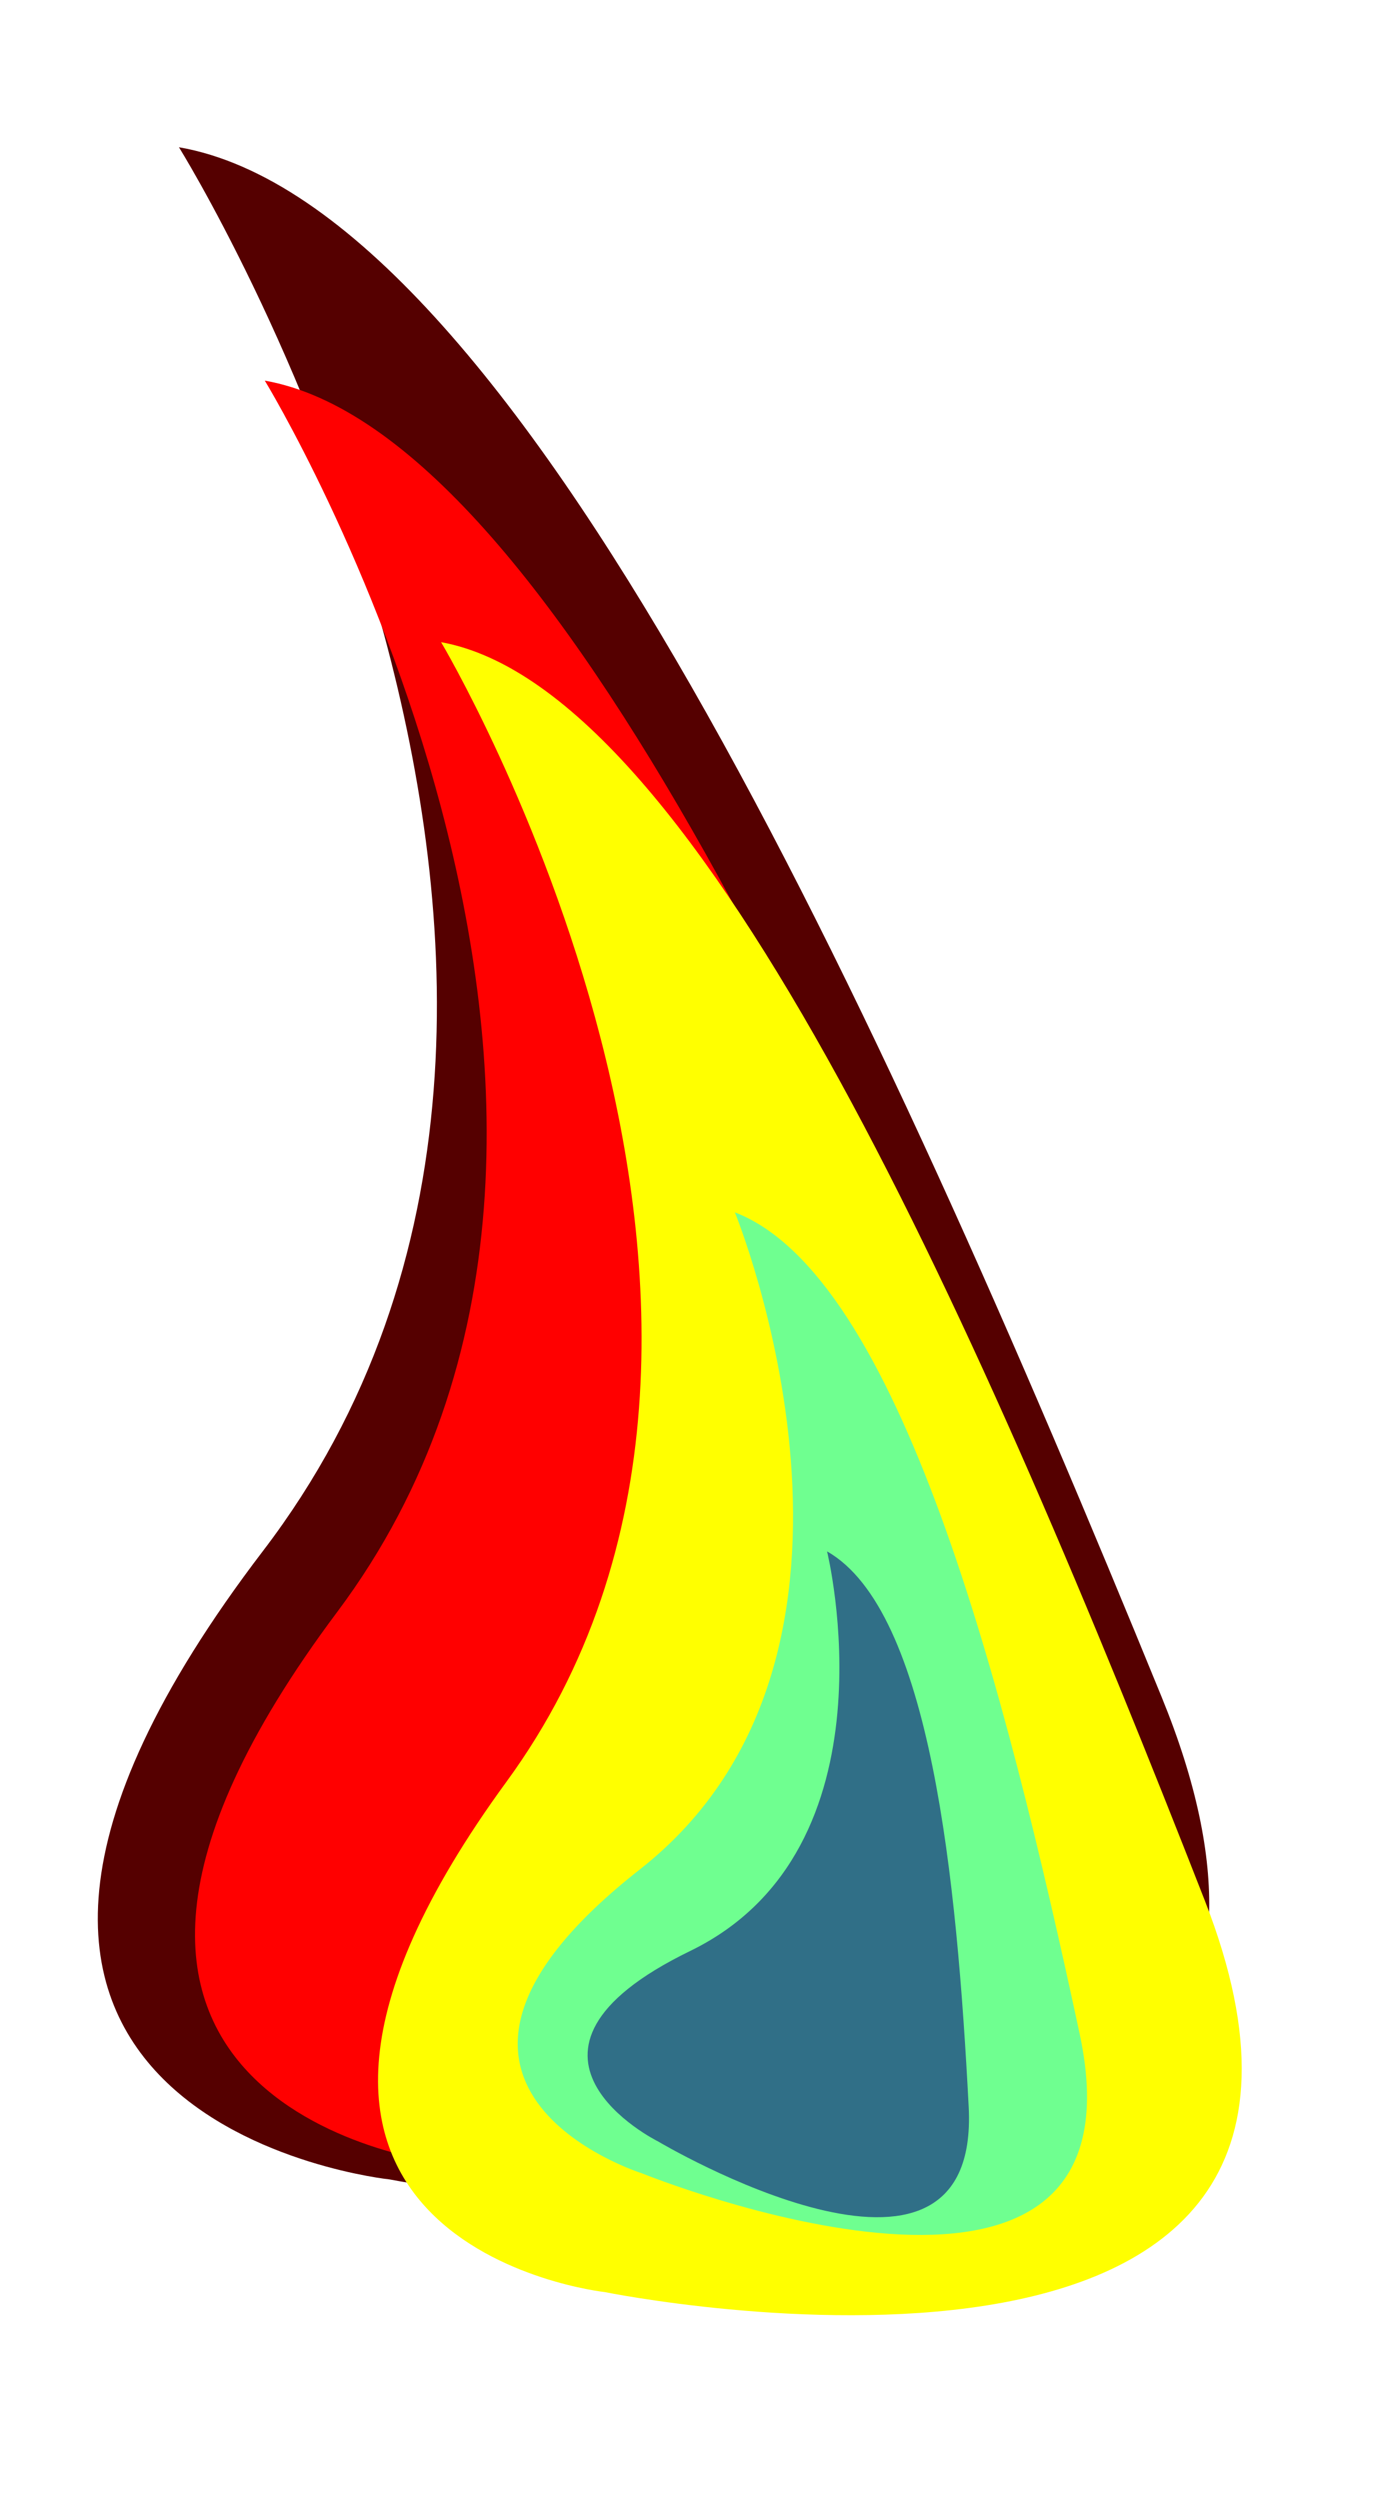
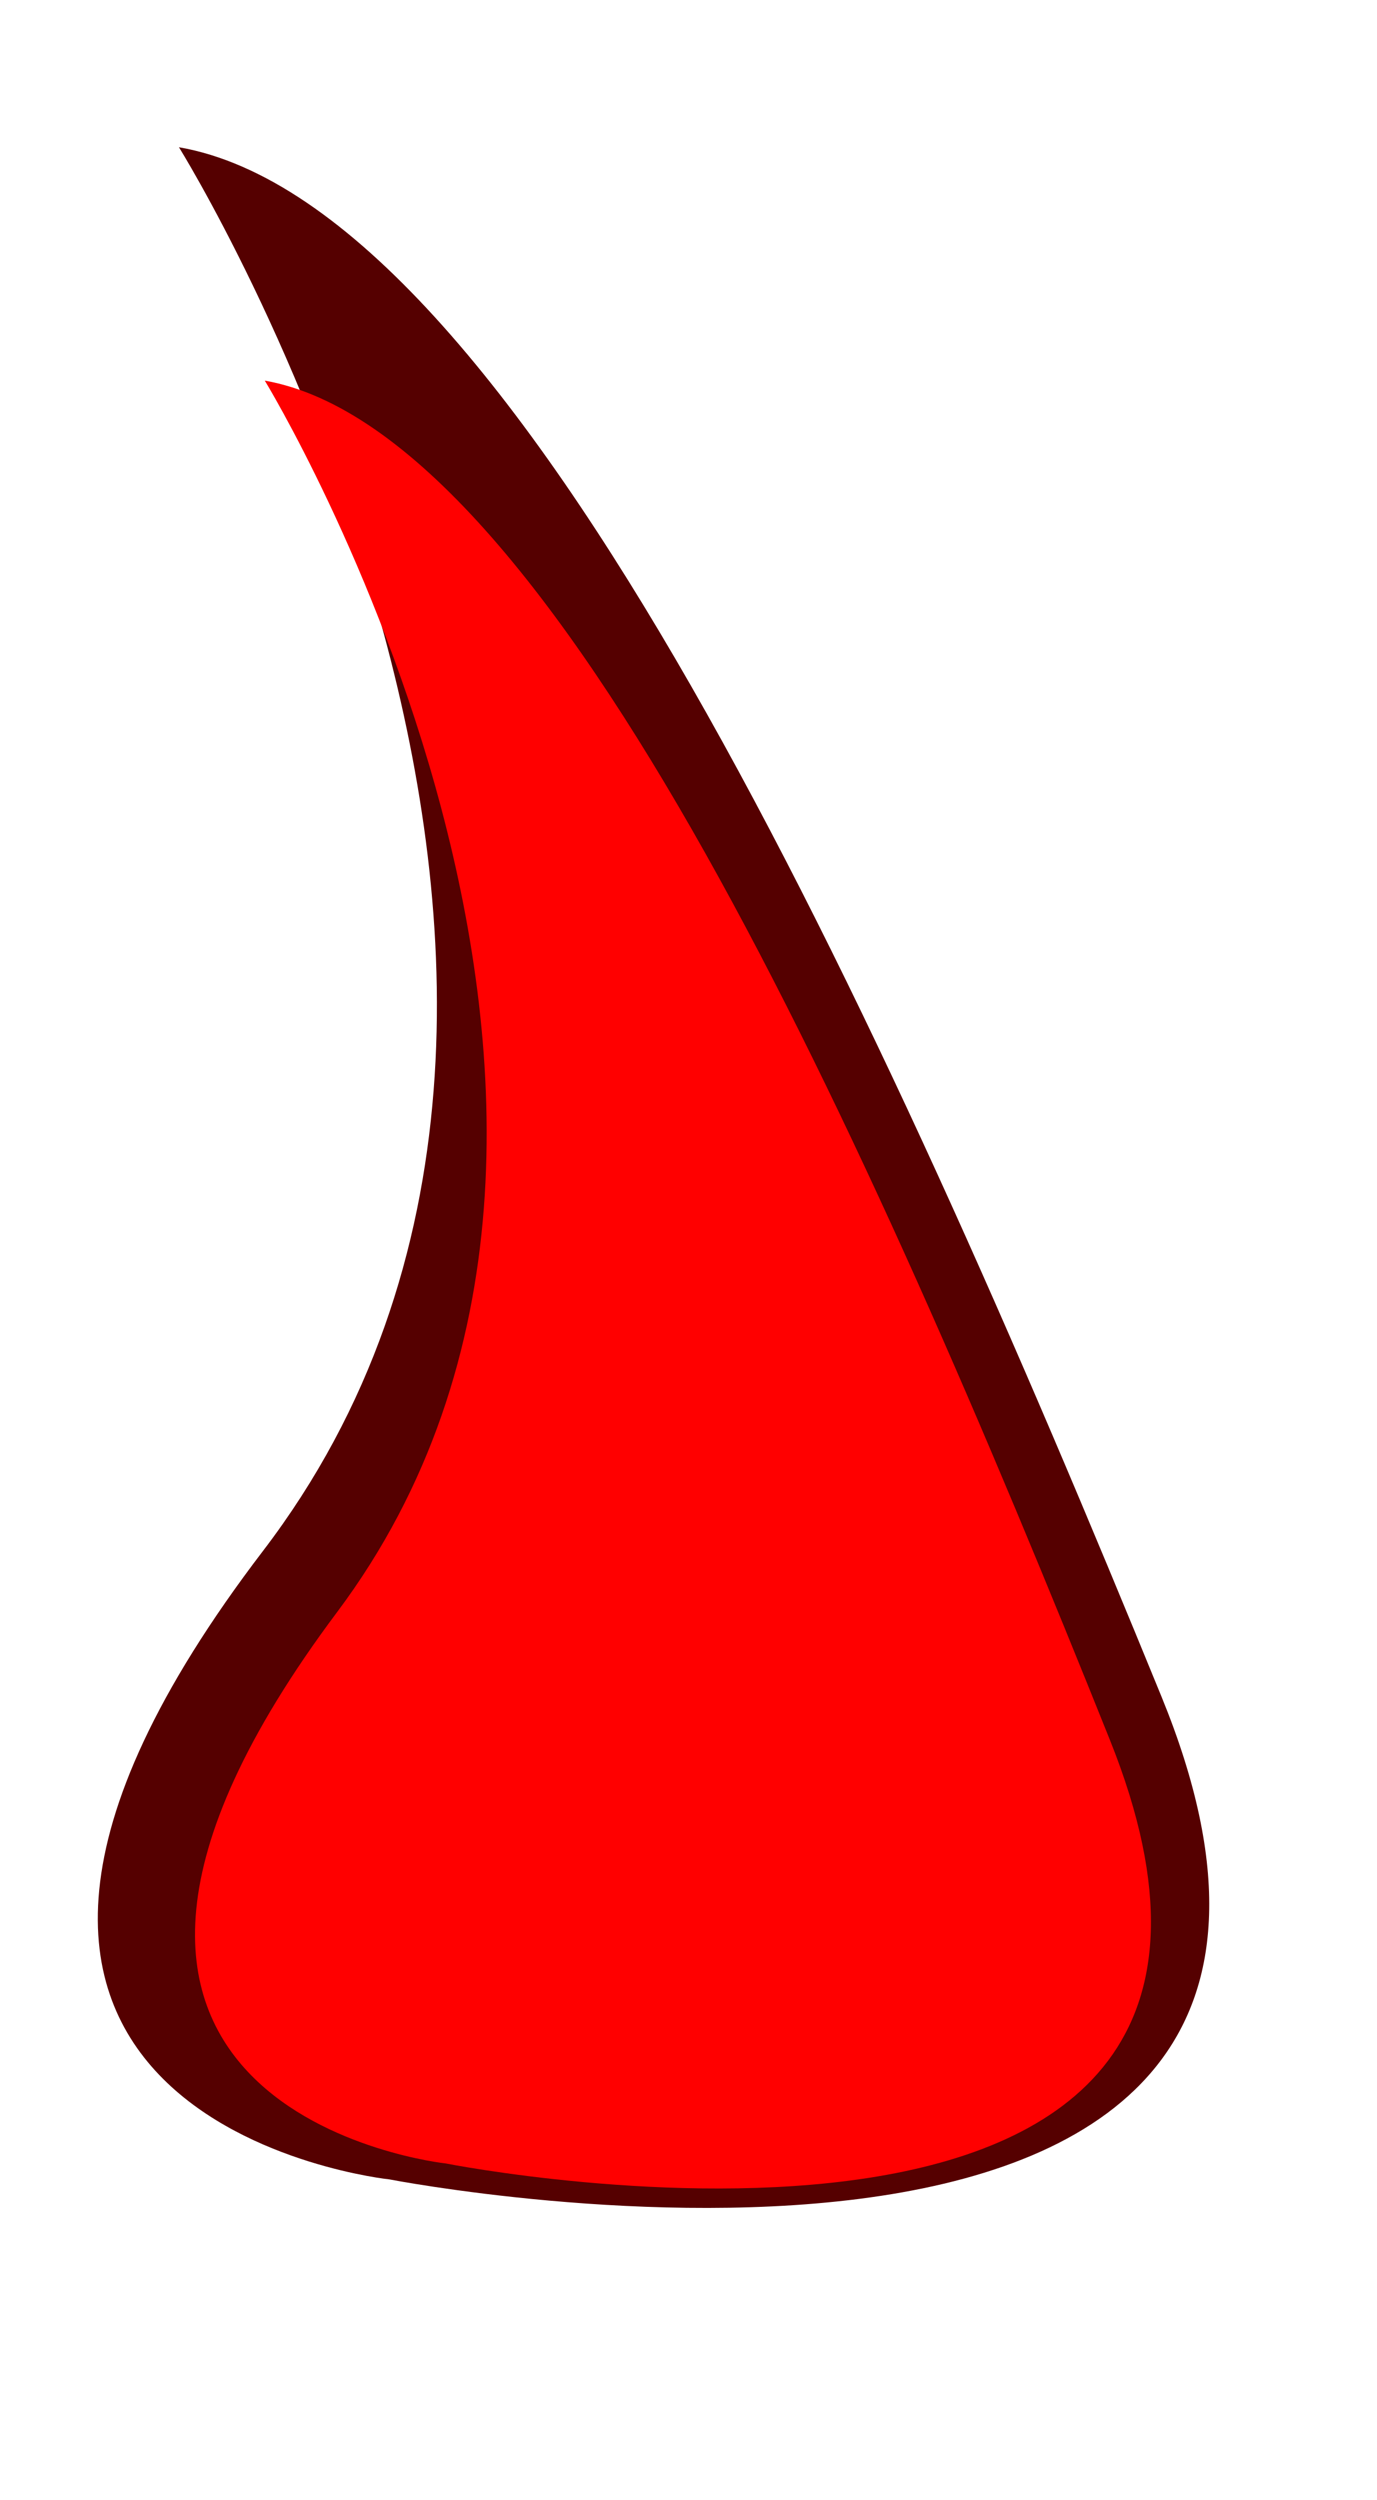
<svg xmlns="http://www.w3.org/2000/svg" width="52.085mm" height="94.519mm" version="1.1" viewBox="0 0 184.55 334.91">
  <defs>
    <filter id="c" x="-.034" y="-.018" width="1.069" height="1.037" color-interpolation-filters="sRGB">
      <feGaussianBlur stdDeviation="2.33" />
    </filter>
    <filter id="a" x="-.087" y="-.046" width="1.173" height="1.092" color-interpolation-filters="sRGB">
      <feGaussianBlur stdDeviation="5.076" />
    </filter>
    <filter id="b" x="-.193" y="-.092" width="1.385" height="1.185" color-interpolation-filters="sRGB">
      <feGaussianBlur stdDeviation="10.969" />
    </filter>
  </defs>
  <g transform="translate(-175.47 -106.16)" fill-rule="evenodd">
    <path transform="matrix(.912 0 0 .912 23.448 23.962)" d="m192.98 111.75s76.338 122.42 12.379 206.18c-63.958 83.759 18.569 92.35 18.569 92.35s154.74 30.067 113.47-70.873-94.906-219.06-144.42-227.65z" fill="#500" filter="url(#c)" />
    <path transform="matrix(.912 0 0 .912 23.448 23.962)" d="m205.6 146.04s65.655 107.4 10.647 180.88c-55.008 73.482 15.97 81.019 15.97 81.019s133.08 26.378 97.595-62.177-81.625-192.18-124.21-199.72z" fill="#f00" filter="url(#a)" />
-     <path transform="matrix(.824 0 0 .844 -532.47 17.776)" d="m930.89 206.65s65.655 107.4 10.647 180.88c-55.008 73.482 15.97 81.019 15.97 81.019s133.08 26.378 97.595-62.177-81.625-192.18-124.21-199.72z" fill="#ff0" filter="url(#a)" />
-     <path transform="matrix(.536 .114 -.102 .48 -203.92 63.266)" d="m930.89 206.65s65.655 107.4 10.647 180.88c-55.008 73.482 15.97 81.019 15.97 81.019s133.08 26.378 97.595-62.177-81.625-192.18-124.21-199.72z" fill="#0ff" fill-opacity=".564" filter="url(#a)" />
-     <path transform="matrix(.349 .136 -.122 .288 -13.355 127.88)" d="m930.89 206.65s65.655 107.4 10.647 180.88c-55.008 73.482 15.97 81.019 15.97 81.019s133.08 26.378 97.595-62.177-81.625-192.18-124.21-199.72z" fill="#000080" fill-opacity=".564" filter="url(#b)" />
  </g>
</svg>